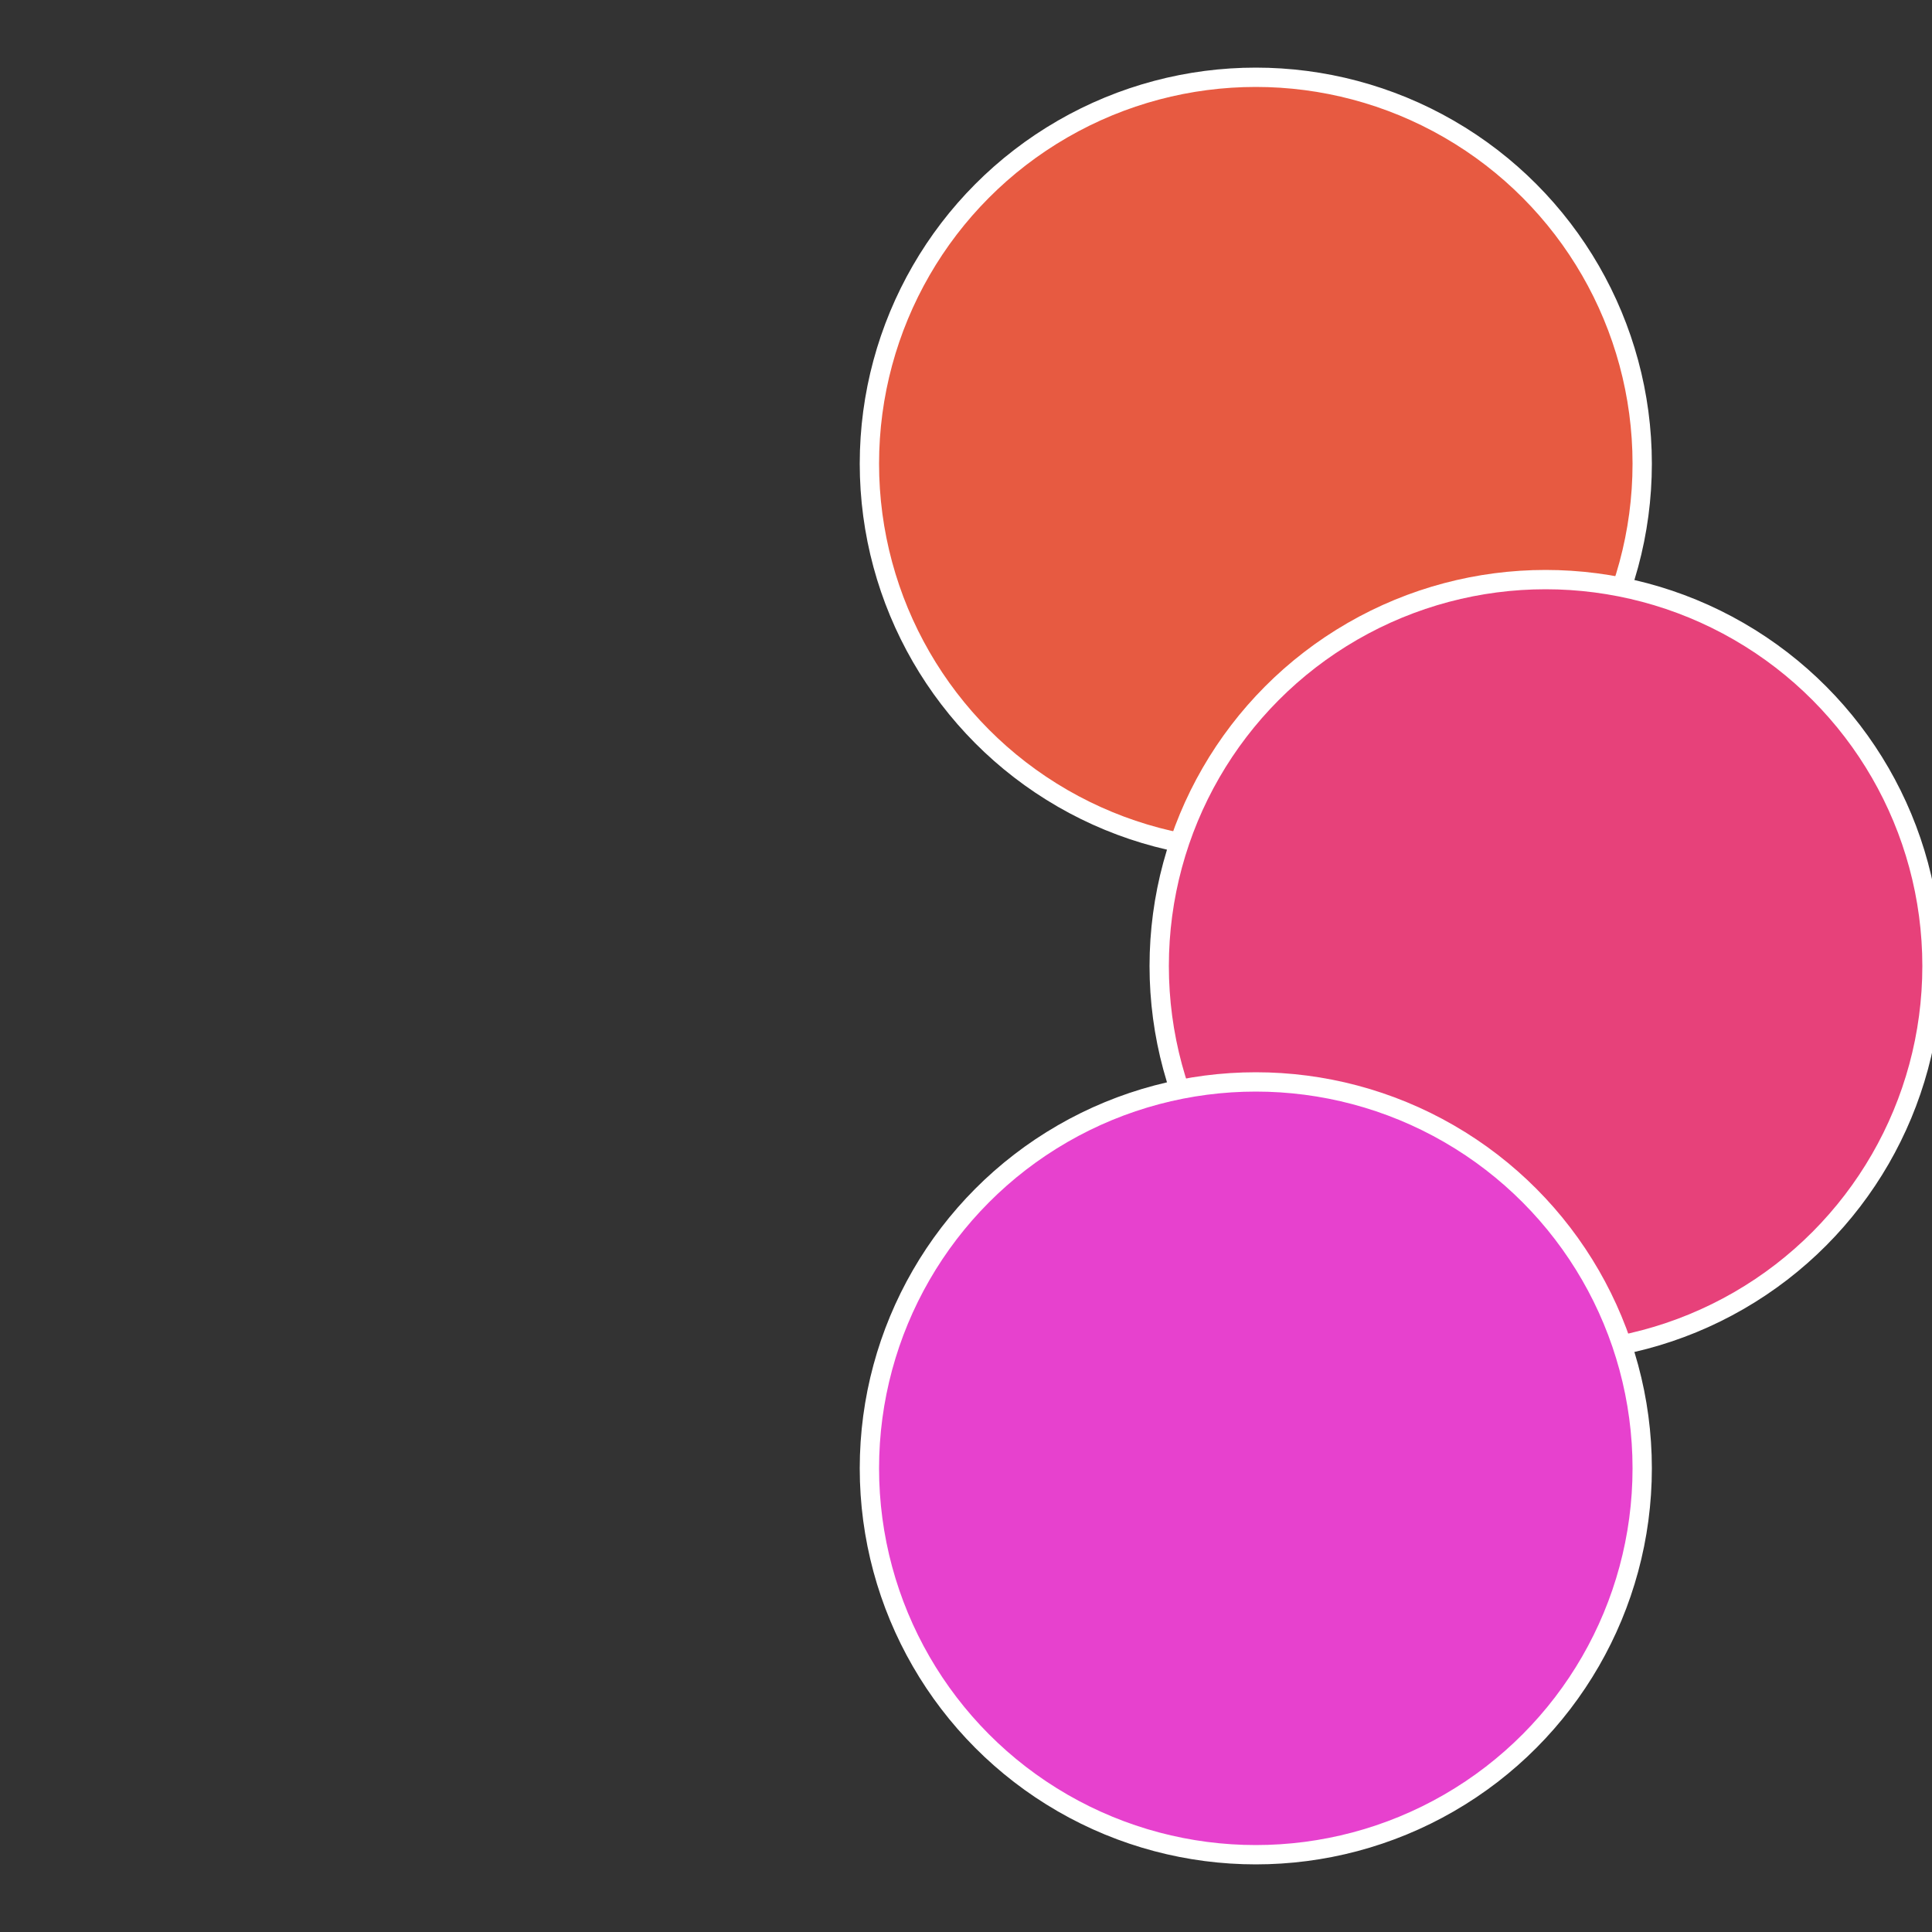
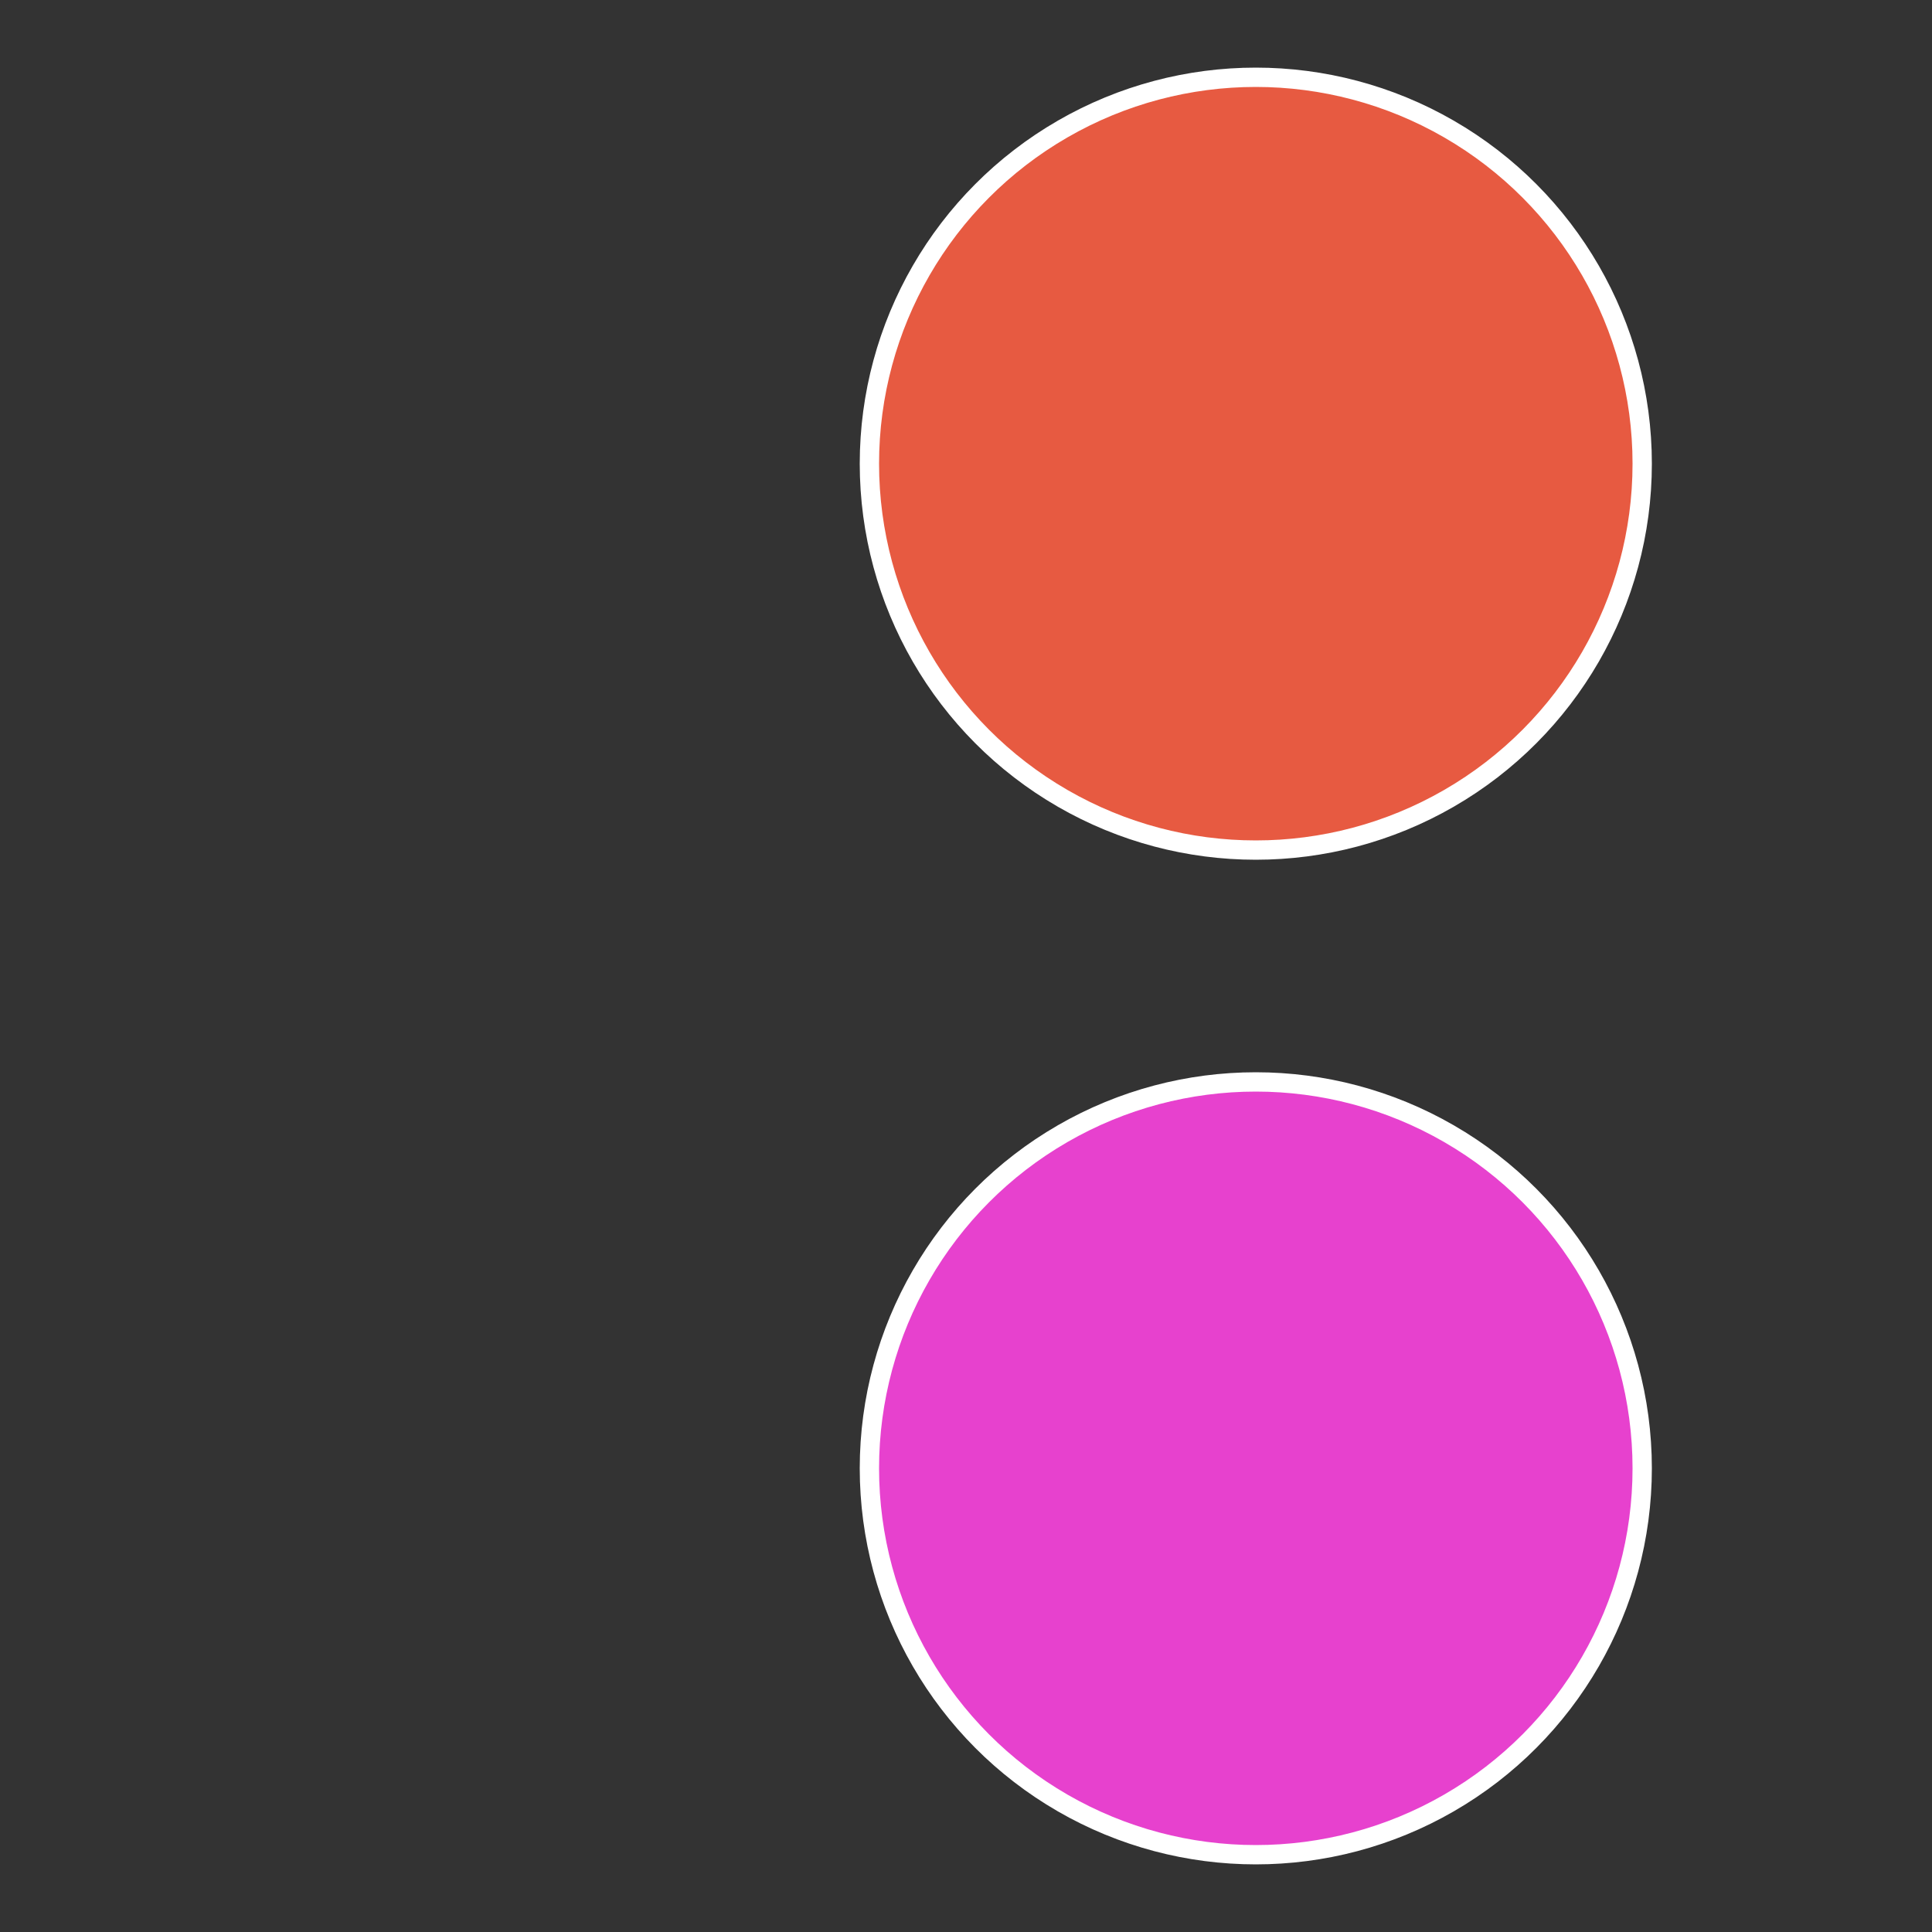
<svg xmlns="http://www.w3.org/2000/svg" width="500" height="500" viewBox="-1 -1 2 2">
  <rect x="-1" y="-1" width="2" height="2" fill="#333333" stroke="none" />
  <circle cx="0.3" cy="-0.52" r="0.4" fill="#e75a41" stroke="#fff" stroke-width="1%" />
-   <circle cx="0.6" cy="0" r="0.4" fill="#e7417a" stroke="#fff" stroke-width="1%" />
  <circle cx="0.3" cy="0.52" r="0.4" fill="#e741ce" stroke="#fff" stroke-width="1%" />
</svg>